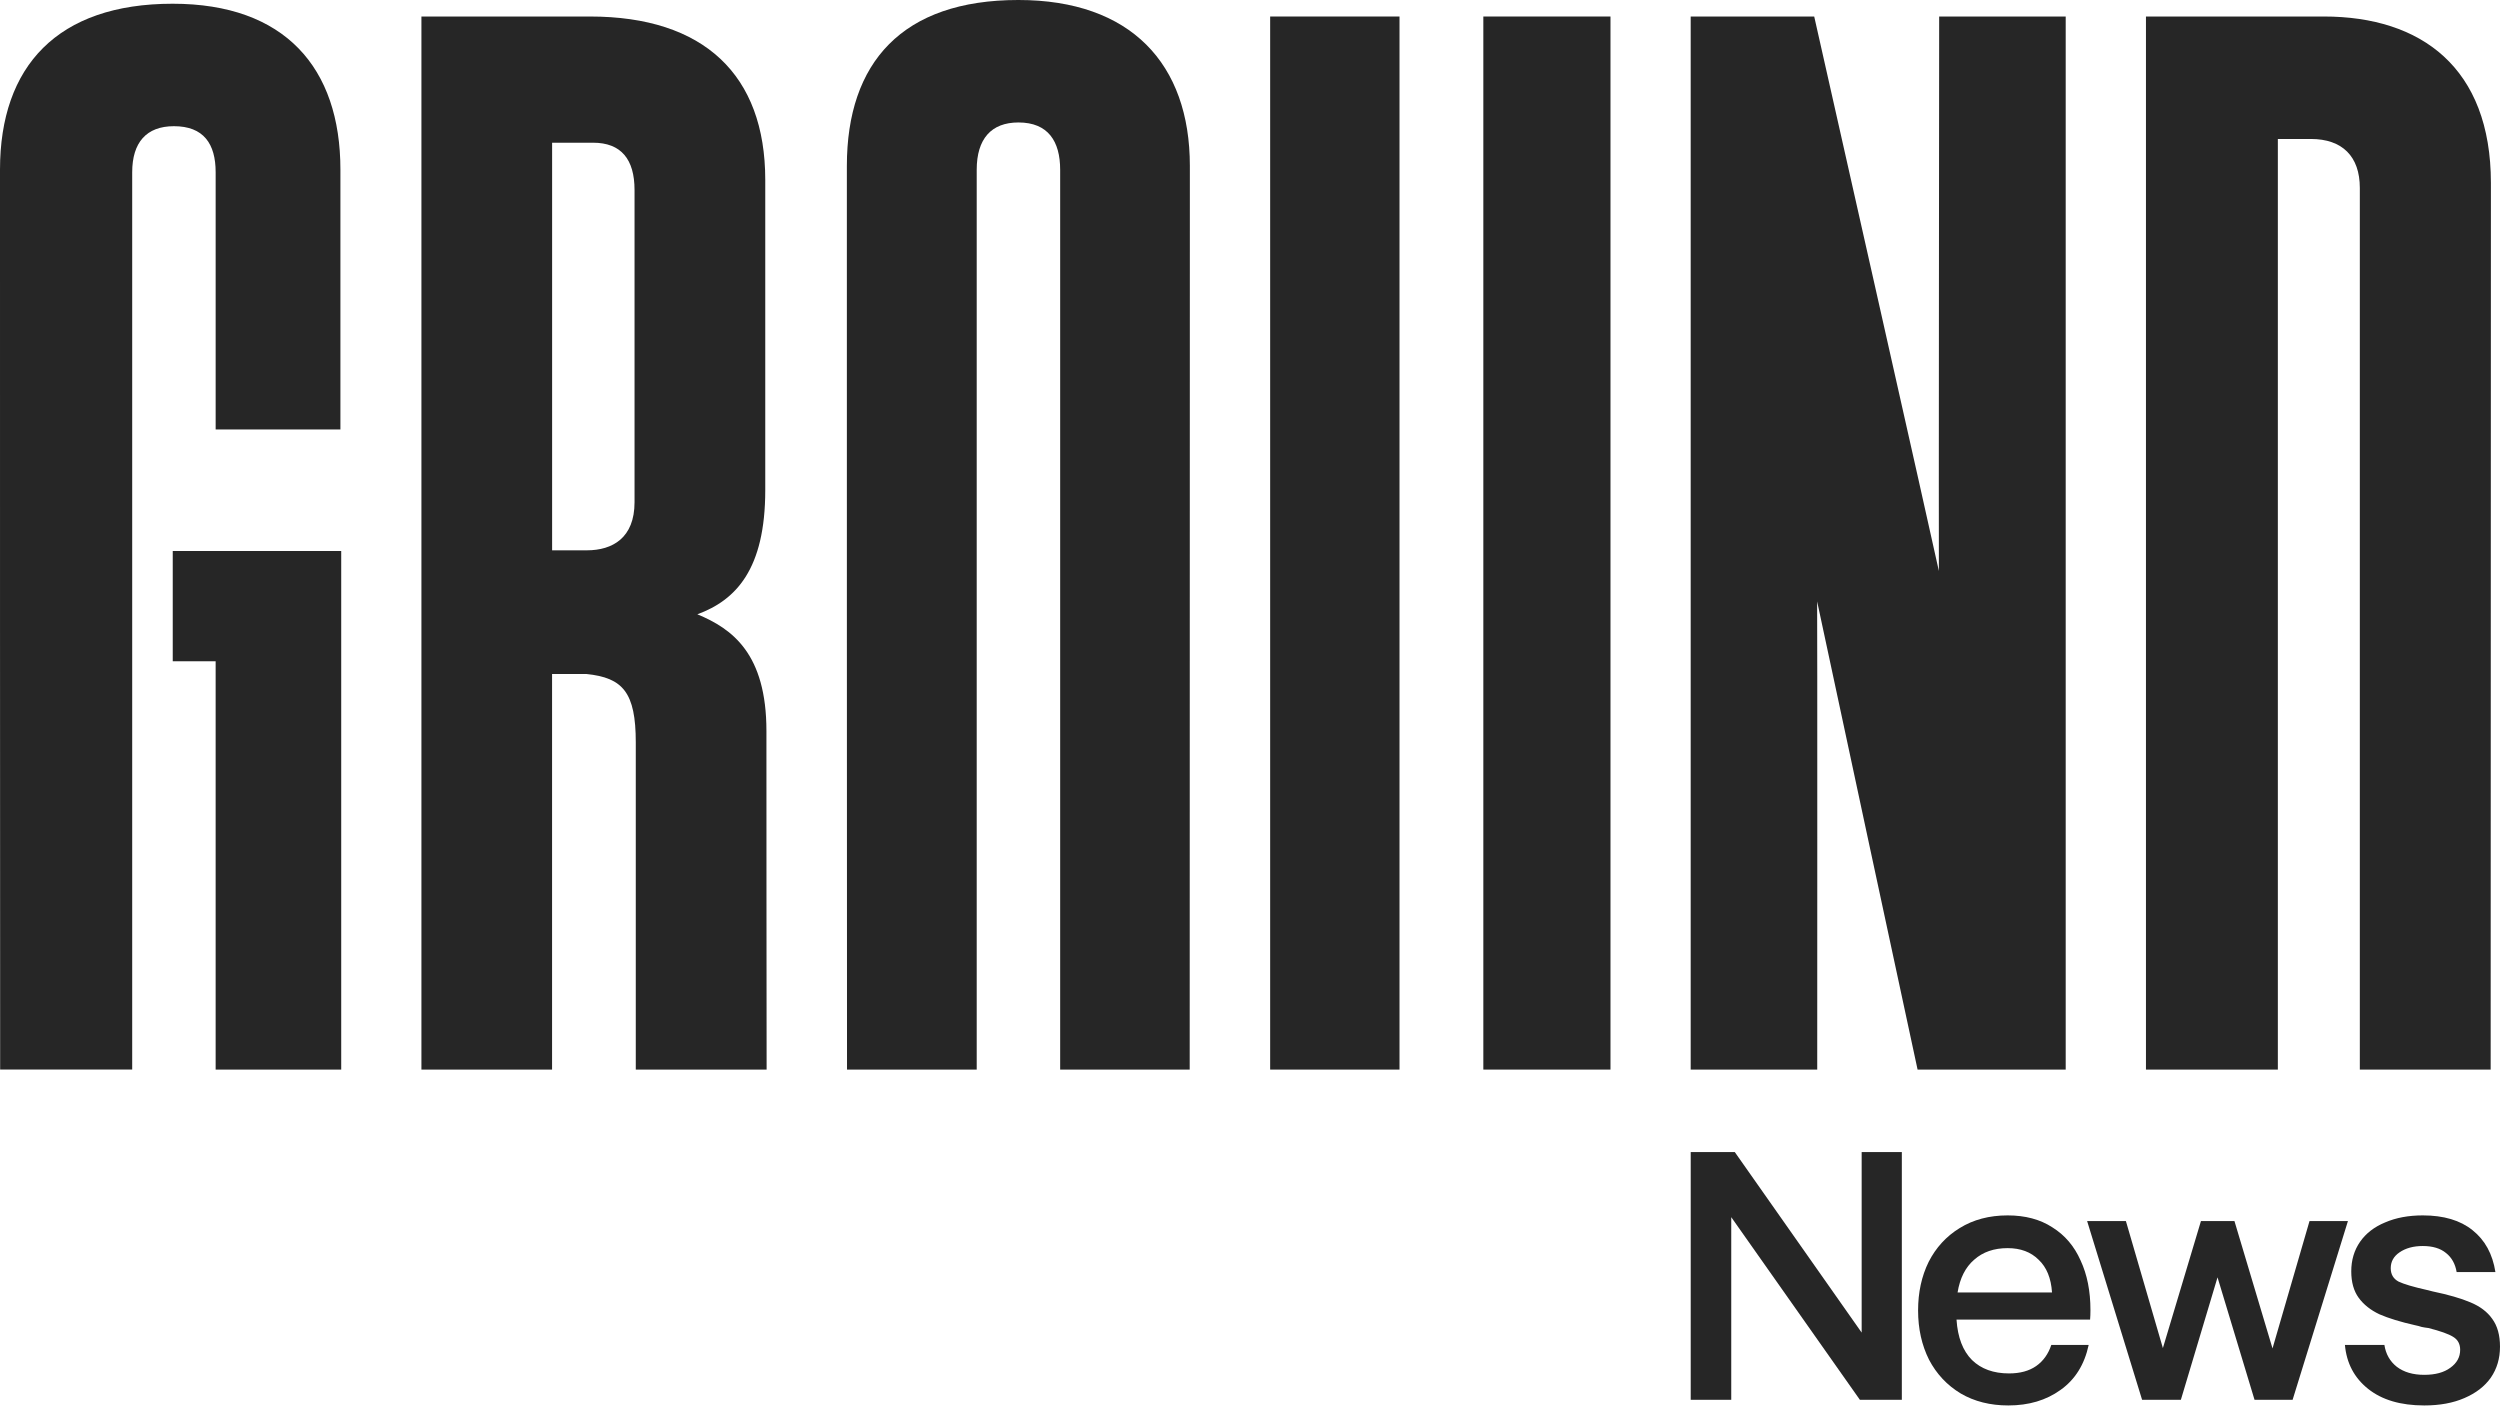
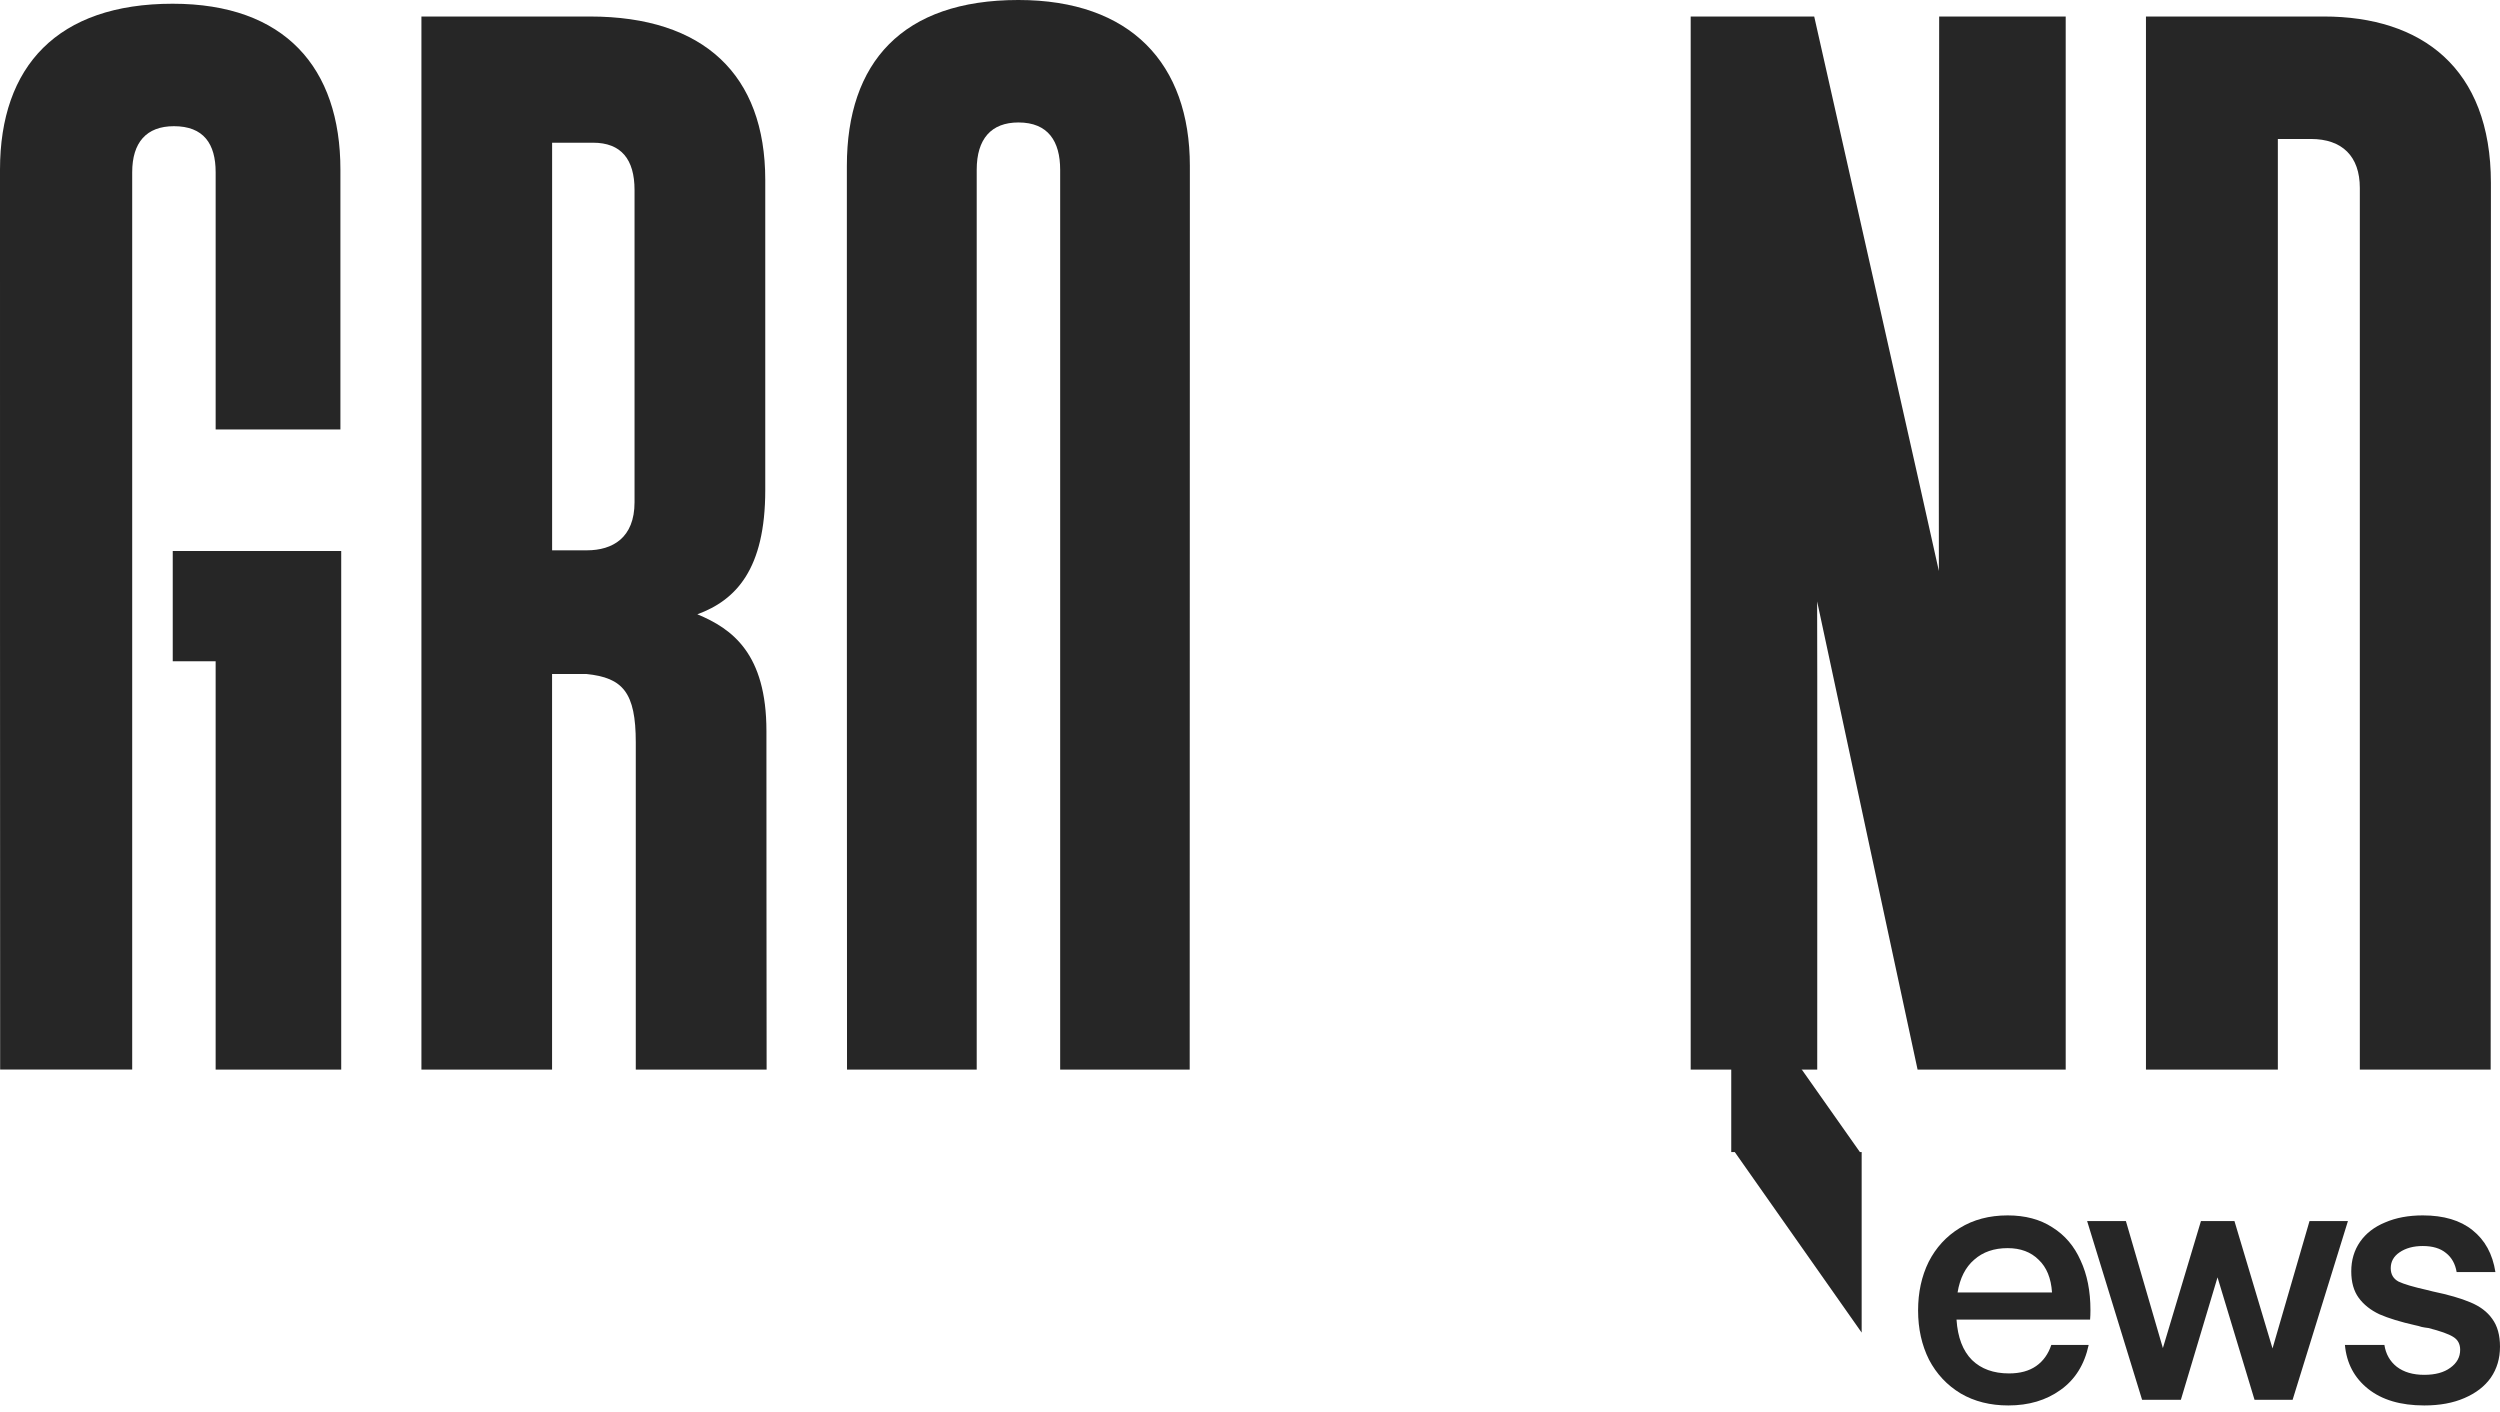
<svg xmlns="http://www.w3.org/2000/svg" width="100%" height="100%" viewBox="0 0 200 113" version="1.1" xml:space="preserve" style="fill-rule:evenodd;clip-rule:evenodd;stroke-linejoin:round;stroke-miterlimit:2;">
  <g>
    <path d="M199.253,85.567c0,-0.445 0.02,-70.923 0.02,-70.923c0,-9.243 -5.587,-13.323 -13.363,-13.323l-14.233,-0l-0,84.246l10.551,0l0,-74.449l2.64,-0c2.519,-0 3.918,1.397 3.918,3.918l-0,70.531l10.467,0Z" style="fill:#262626;" />
    <path d="M95.176,85.567c-0,-0.167 0.013,-72.294 0.013,-72.294c0,-8.178 -4.73,-13.273 -13.721,-13.273c-9.281,-0 -13.719,4.995 -13.719,13.273c0,-0 0,72.134 0.012,72.294l10.376,0l-0,-71.987c-0,-2.477 1.168,-3.783 3.338,-3.783c2.37,0 3.338,1.503 3.338,3.783l-0,71.987l10.363,0Z" style="fill:#262626;" />
    <path d="M46.946,44.026l-2.777,-0l0,-32.609l3.276,-0c2.255,-0 3.318,1.335 3.318,3.783l0,24.98c0,2.854 -1.762,3.846 -3.817,3.846Zm8.846,5.116c3.074,-1.128 5.429,-3.59 5.429,-9.934l0,-24.815c0,-8.407 -4.909,-13.072 -14.019,-13.072l-13.488,-0l0,84.246l10.452,0l-0,-31.647l2.75,0c2.912,0.299 3.947,1.469 3.947,5.474l0,26.173l10.467,0c-0.01,-0.374 -0.015,-27.083 -0.015,-27.083c-0,-6.18 -2.719,-8.178 -5.53,-9.342l0.007,0Z" style="fill:#262626;" />
    <path d="M13.819,44.082l13.478,0l-0,41.485l-10.046,-0l-0,-32.666l-3.432,0l0,-8.819Zm0,-43.783c8.946,-0 13.414,5.096 13.414,13.274l0,20.785l-9.981,0l0,-20.578c0,-2.277 -0.963,-3.684 -3.338,-3.684c-2.204,0 -3.338,1.307 -3.338,3.684l0,71.782l-10.564,-0c-0.012,-0.155 -0.012,-71.989 -0.012,-71.989c-0,-8.278 4.601,-13.274 13.813,-13.274l0.006,-0Z" style="fill:#262626;fill-rule:nonzero;" />
-     <path d="M118.667,1.321l10.172,-0l0,84.246l-10.172,0l-0,-84.246Zm-17.054,-0l10.348,-0l-0,84.246l-10.348,0l-0,-84.246Z" style="fill:#262626;" />
    <path d="M145.378,85.567l-10.123,0l0,-84.246l9.882,-0c0,-0 9.834,43.61 9.973,44.359c-0.018,-0.419 0.023,-44.359 0.023,-44.359l10.123,-0l-0,84.246l-11.85,0c-0,0 -7.884,-36.672 -8.036,-37.453c0.023,0.409 0.008,37.453 0.008,37.453Z" style="fill:#262626;" />
-     <path d="M135.257,111.986l-0,-19.822l3.525,0l10.151,14.444l-0,-14.444l3.214,0l0,19.822l-3.355,-0l-10.292,-14.613l-0,14.613l-3.243,-0Z" style="fill:#262626;fill-rule:nonzero;" />
+     <path d="M135.257,111.986l-0,-19.822l3.525,0l10.151,14.444l-0,-14.444l3.214,0l-3.355,-0l-10.292,-14.613l-0,14.613l-3.243,-0Z" style="fill:#262626;fill-rule:nonzero;" />
    <path d="M160.666,112.436c-1.448,0 -2.716,-0.319 -3.807,-0.957c-1.09,-0.657 -1.936,-1.558 -2.537,-2.703c-0.583,-1.164 -0.875,-2.478 -0.875,-3.942c0,-1.445 0.282,-2.74 0.846,-3.885c0.583,-1.145 1.41,-2.046 2.482,-2.703c1.09,-0.676 2.368,-1.014 3.835,-1.014c1.41,0 2.603,0.319 3.581,0.957c0.996,0.62 1.748,1.502 2.256,2.647c0.526,1.127 0.789,2.45 0.789,3.97c-0,0.282 -0.009,0.535 -0.028,0.76l-10.687,0c0.094,1.427 0.507,2.506 1.241,3.238c0.733,0.713 1.72,1.07 2.96,1.07c0.884,0 1.608,-0.197 2.172,-0.591c0.563,-0.394 0.968,-0.957 1.212,-1.69l2.989,0c-0.338,1.577 -1.09,2.779 -2.256,3.604c-1.147,0.826 -2.537,1.239 -4.173,1.239Zm3.496,-9.038c-0.075,-1.145 -0.432,-2.017 -1.071,-2.618c-0.62,-0.62 -1.448,-0.929 -2.481,-0.929c-1.091,-0 -1.983,0.309 -2.679,0.929c-0.696,0.601 -1.138,1.473 -1.325,2.618l7.556,0Z" style="fill:#262626;fill-rule:nonzero;" />
    <path d="M171.368,111.986l-4.399,-14.303l3.102,-0l2.96,10.164l3.046,-10.164l2.678,-0l3.046,10.192l2.961,-10.192l3.073,-0l-4.427,14.303l-3.045,-0l-2.961,-9.798l-2.933,9.798l-3.101,-0Z" style="fill:#262626;fill-rule:nonzero;" />
    <path d="M193.938,112.436c-1.881,0 -3.375,-0.441 -4.484,-1.323c-1.109,-0.882 -1.729,-2.056 -1.861,-3.52l3.158,0c0.113,0.733 0.442,1.314 0.987,1.746c0.564,0.432 1.297,0.648 2.2,0.648c0.883,-0 1.579,-0.188 2.086,-0.564c0.526,-0.375 0.789,-0.854 0.789,-1.436c0,-0.469 -0.187,-0.816 -0.563,-1.041c-0.357,-0.225 -1.016,-0.46 -1.974,-0.704c-0.169,-0.019 -0.348,-0.047 -0.536,-0.085c-0.169,-0.056 -0.348,-0.103 -0.536,-0.14c-1.165,-0.263 -2.115,-0.554 -2.848,-0.873c-0.714,-0.338 -1.268,-0.779 -1.663,-1.323c-0.395,-0.545 -0.592,-1.249 -0.592,-2.112c-0,-0.901 0.235,-1.689 0.704,-2.365c0.47,-0.676 1.138,-1.192 2.003,-1.549c0.864,-0.375 1.87,-0.563 3.017,-0.563c1.673,0 2.998,0.394 3.976,1.183c0.996,0.788 1.607,1.905 1.832,3.35l-3.101,0c-0.113,-0.657 -0.395,-1.163 -0.846,-1.52c-0.452,-0.376 -1.072,-0.563 -1.861,-0.563c-0.752,-0 -1.372,0.169 -1.862,0.506c-0.469,0.319 -0.704,0.742 -0.704,1.268c-0,0.487 0.206,0.844 0.62,1.069c0.432,0.207 1.194,0.432 2.284,0.676c0.075,0.019 0.376,0.094 0.451,0.113c1.26,0.263 2.265,0.553 3.017,0.873c0.771,0.319 1.354,0.76 1.749,1.323c0.413,0.563 0.62,1.304 0.62,2.224c0,0.939 -0.244,1.765 -0.733,2.478c-0.489,0.695 -1.194,1.239 -2.115,1.633c-0.902,0.394 -1.974,0.591 -3.214,0.591Z" style="fill:#262626;fill-rule:nonzero;" />
  </g>
</svg>